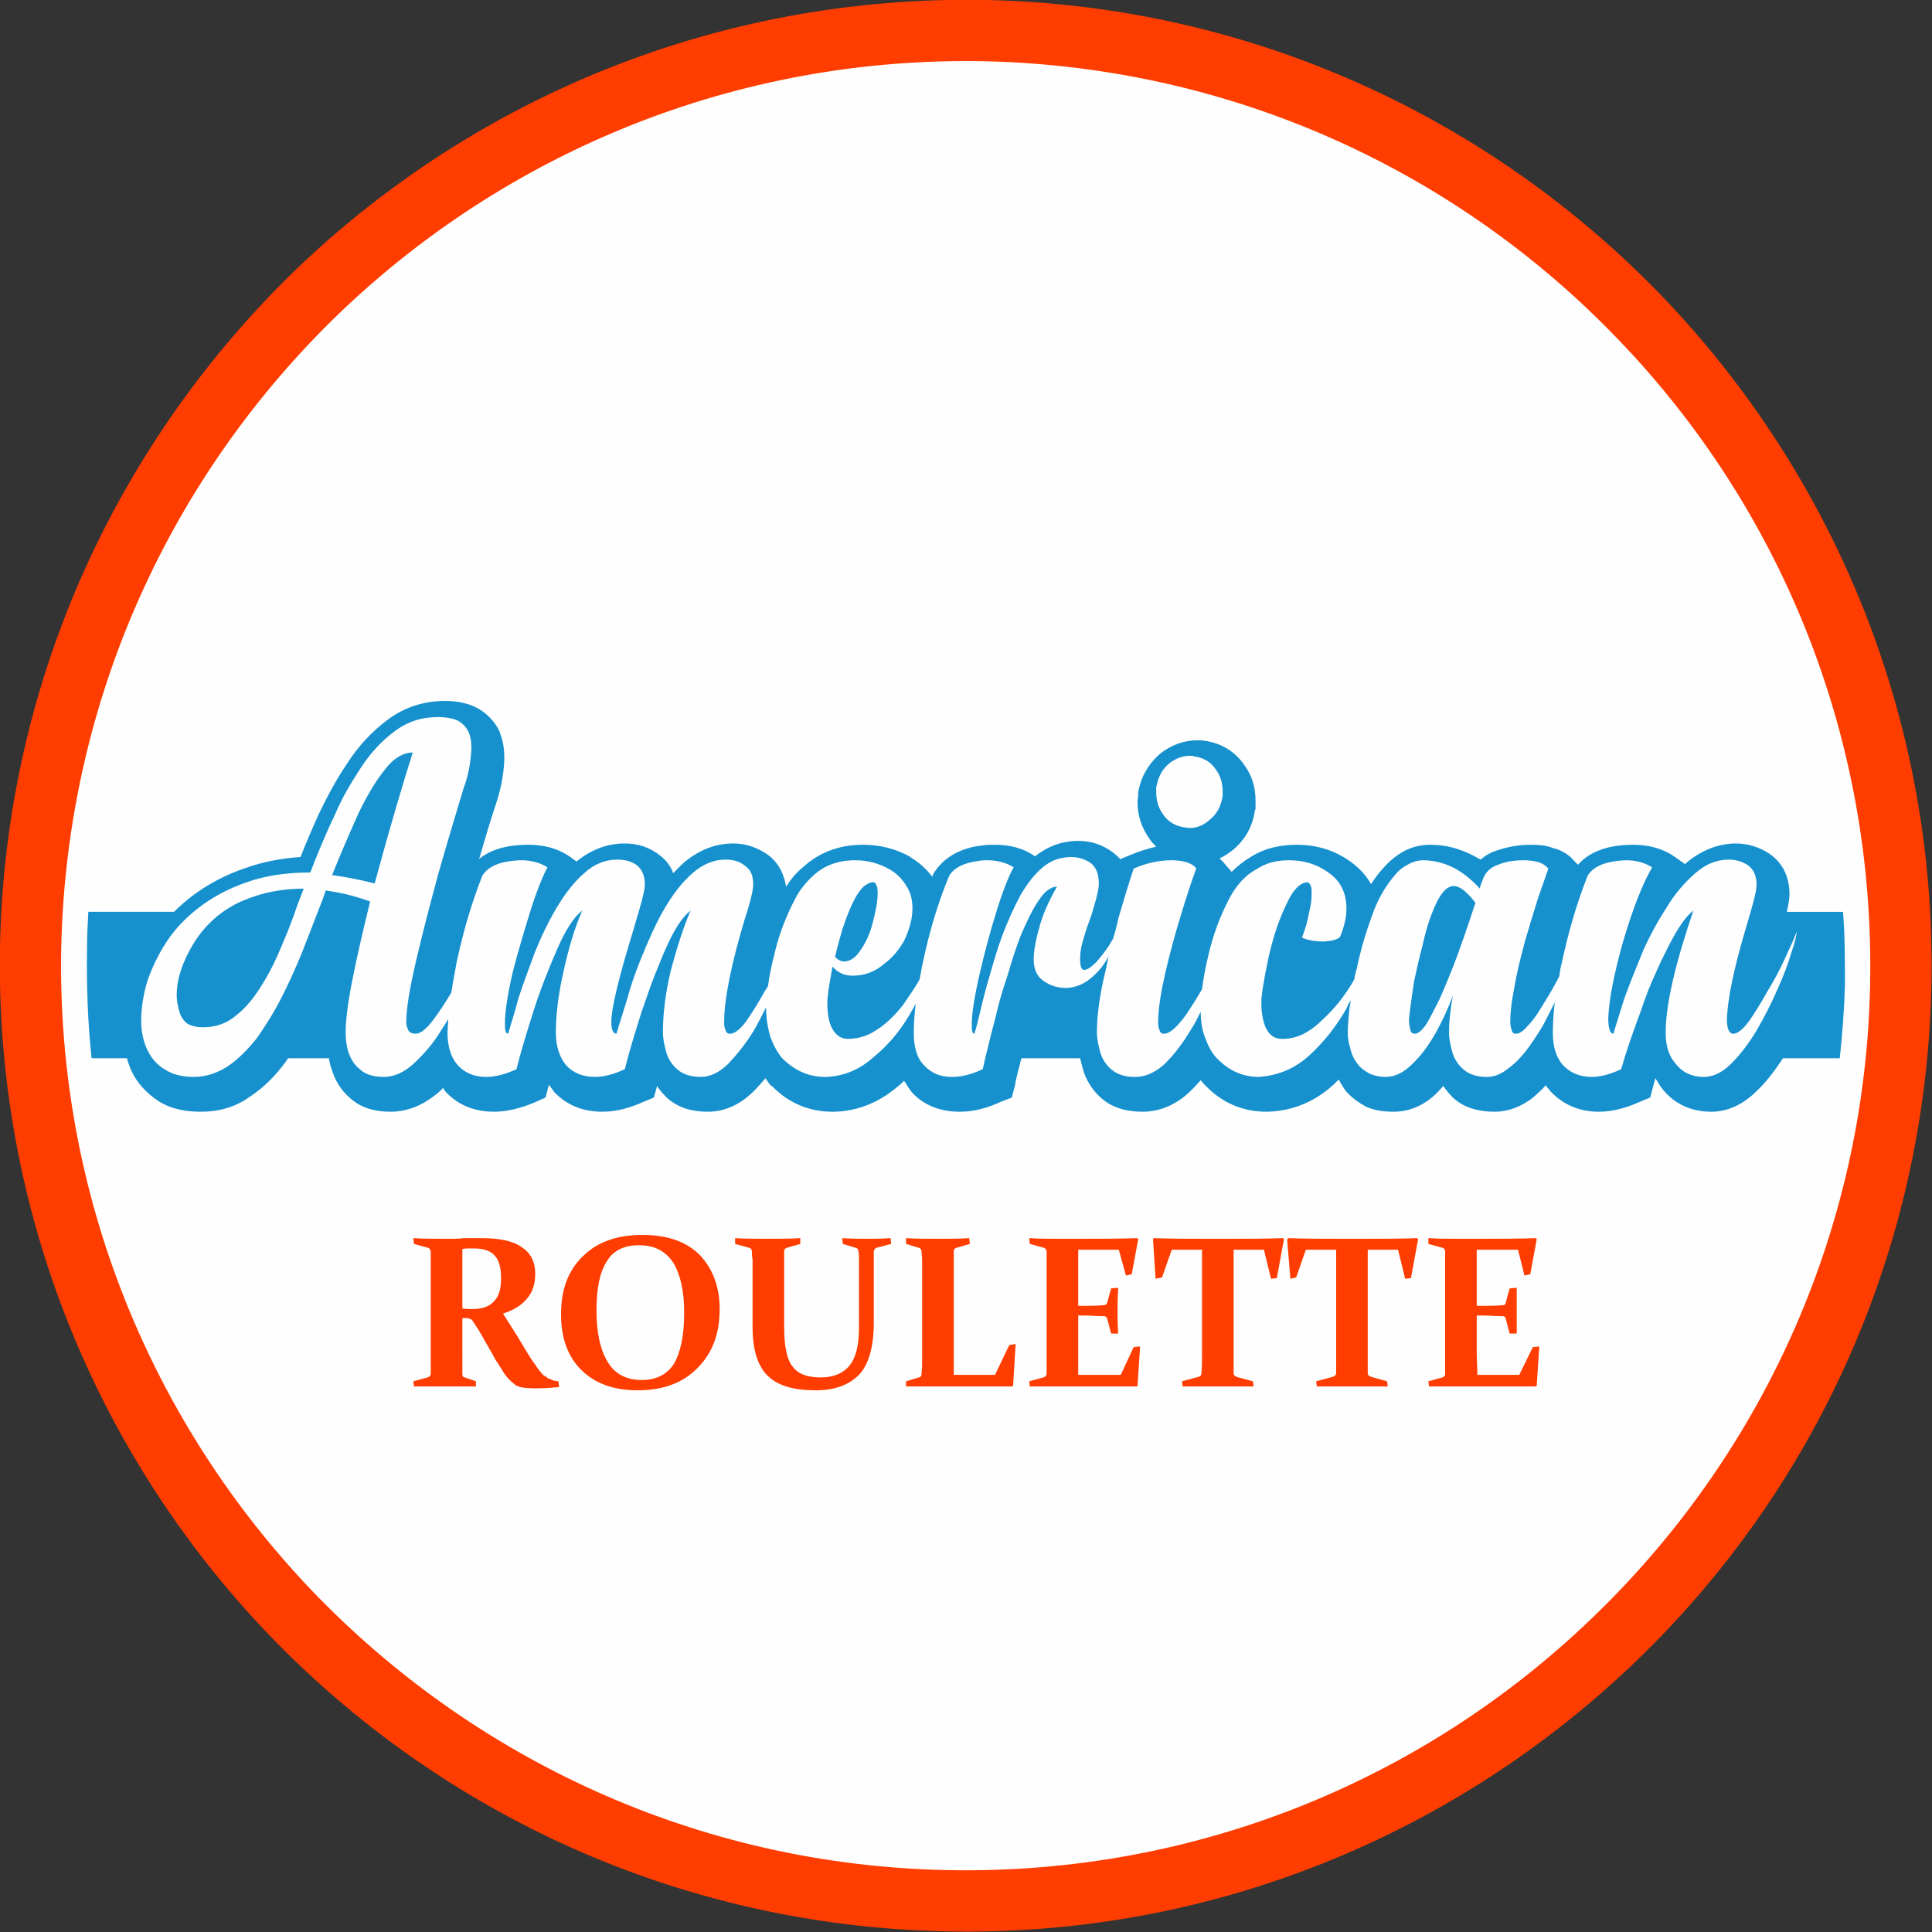
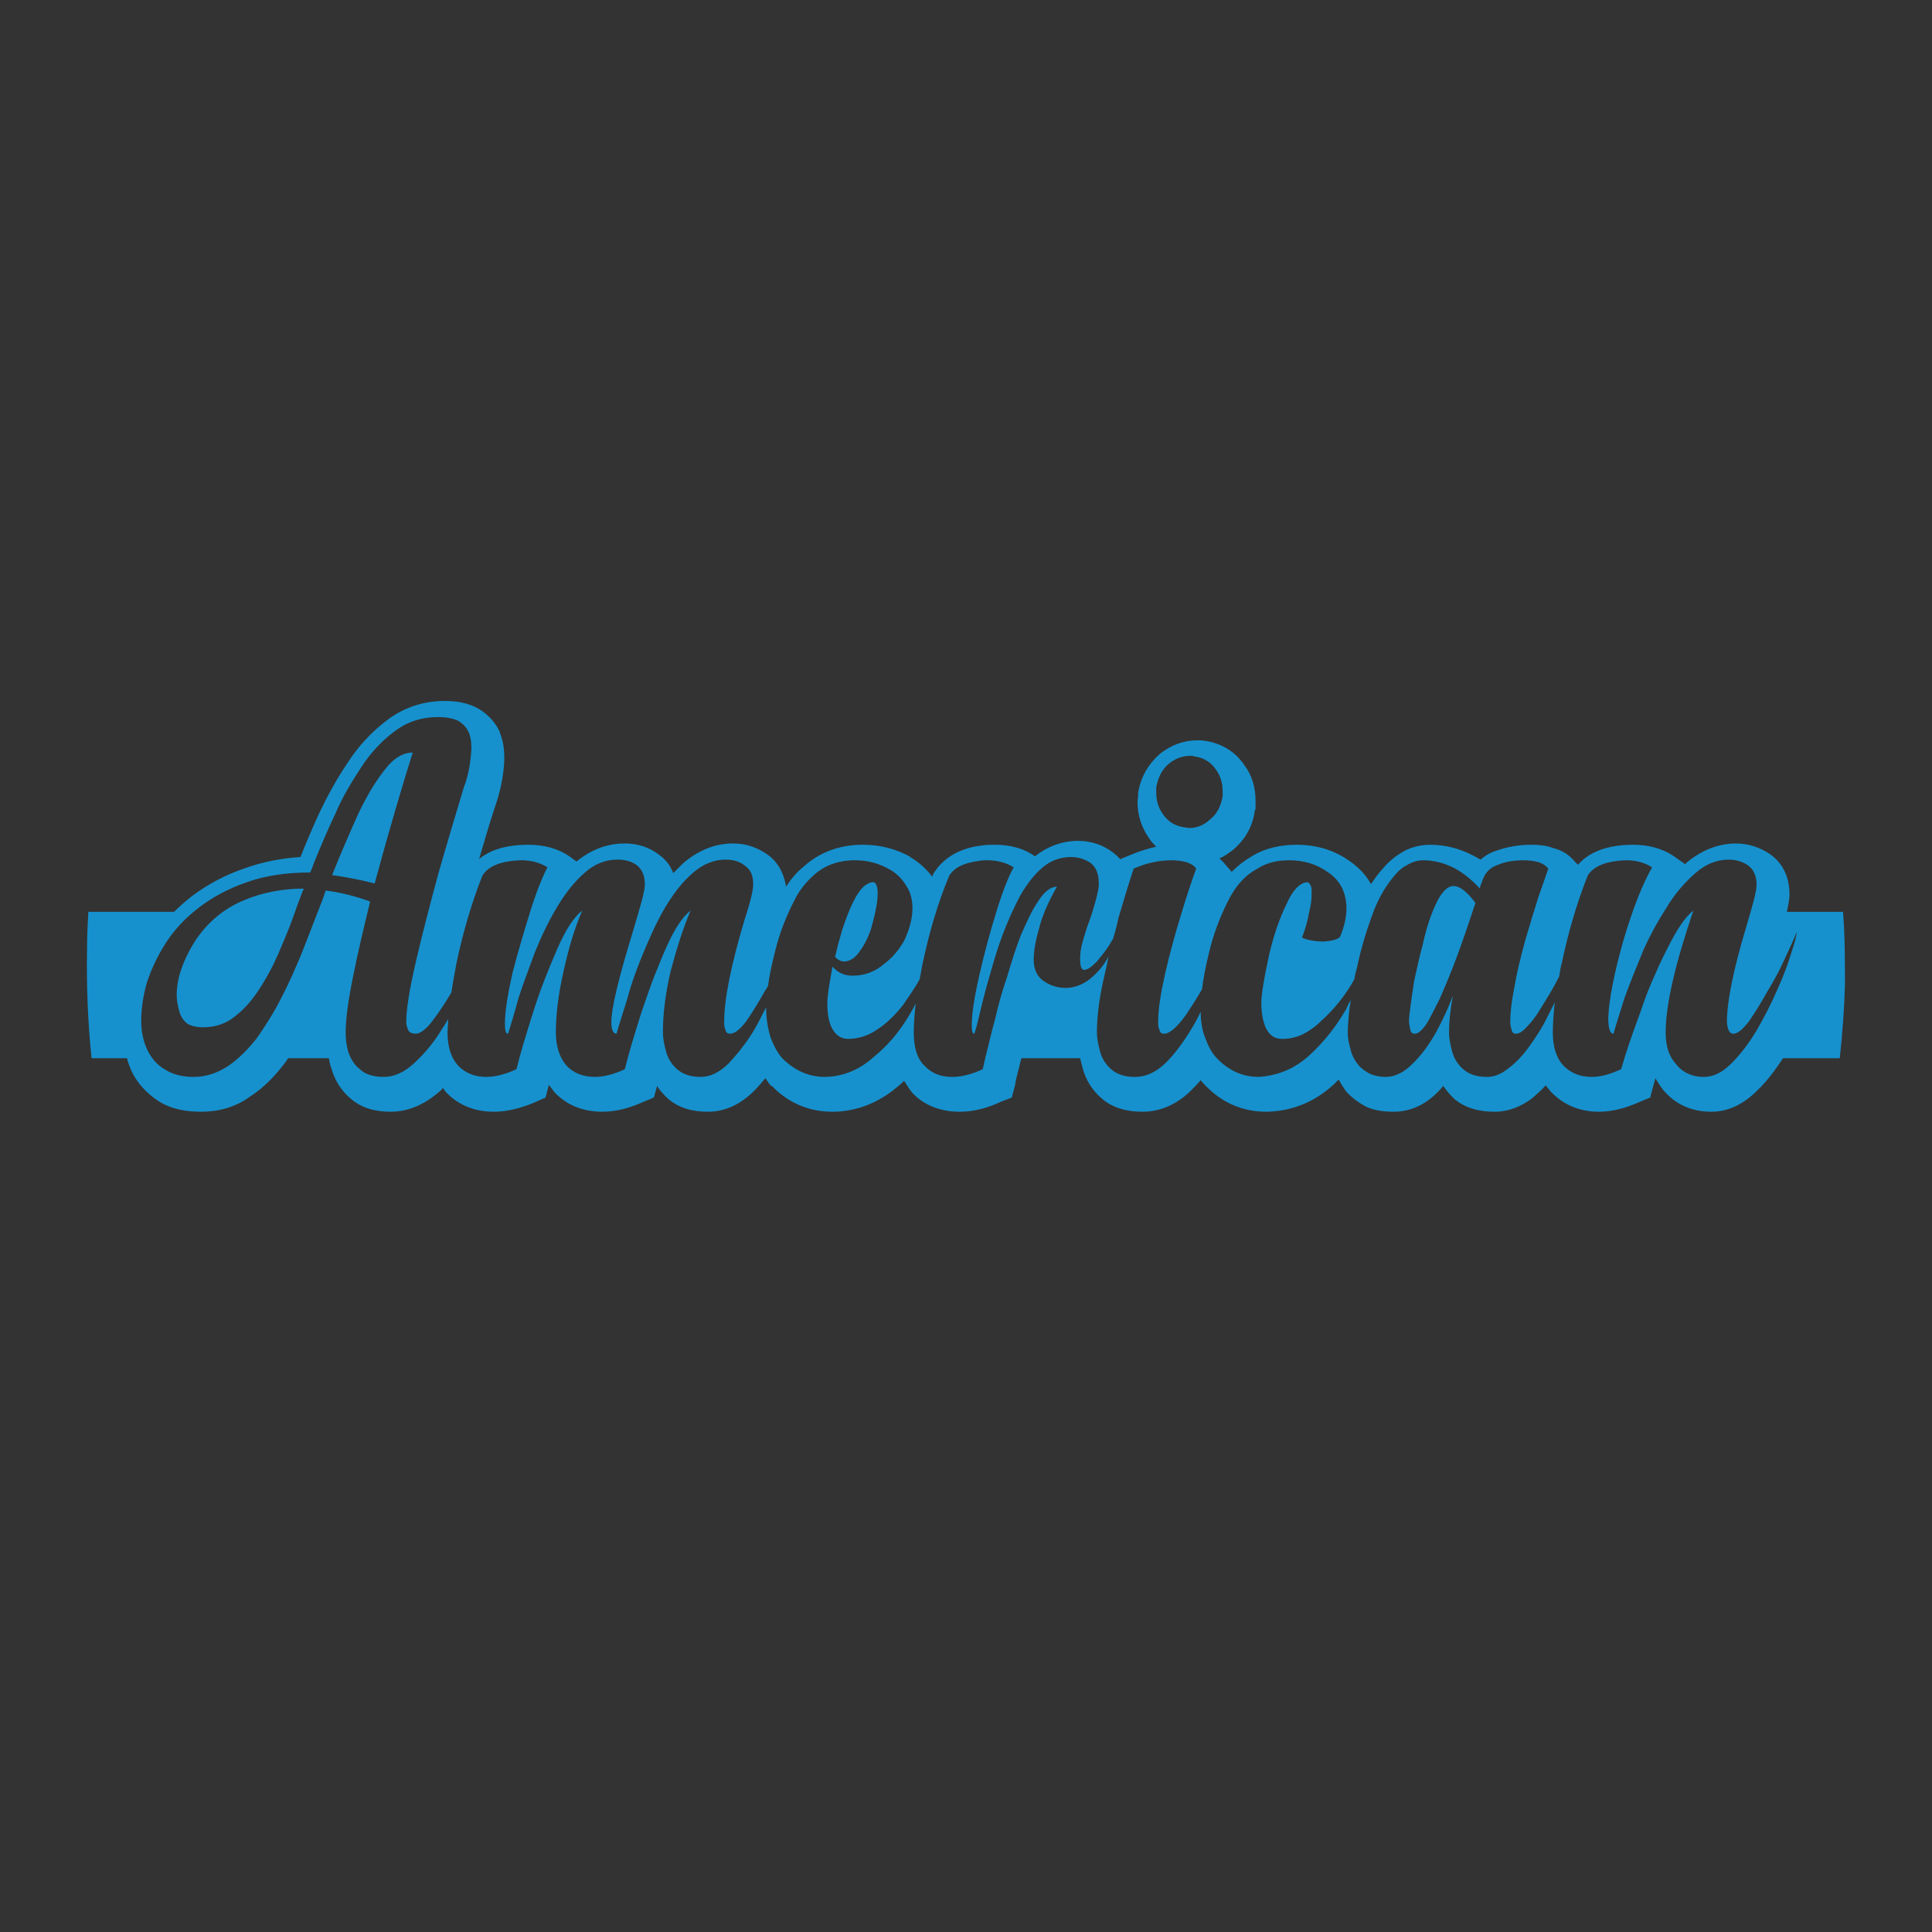
<svg xmlns="http://www.w3.org/2000/svg" xml:space="preserve" width="930px" height="930px" version="1.1" style="shape-rendering:geometricPrecision; text-rendering:geometricPrecision; image-rendering:optimizeQuality; fill-rule:evenodd; clip-rule:evenodd" viewBox="0 0 2996 2996">
  <rect x="0" y="0" width="2996" height="2996" fill="#333333" stroke="none" />
  <defs>
    <style type="text/css">
   
    .fil0 {fill:#FEFEFE}
    .fil2 {fill:#1691CE}
    .fil1 {fill:#FF3D00;fill-rule:nonzero}
    .fil3 {fill:#FF3D00;fill-rule:nonzero}
   
  </style>
  </defs>
  <g id="Layer_x0020_1">
-     <circle class="fil0" cx="1498" cy="1498" r="1453" />
    <g id="_1179227680">
-       <path class="fil1" d="M2995 1530c9,-414 -151,-792 -416,-1069 -265,-276 -636,-452 -1049,-461 -414,-8 -792,151 -1069,416 -276,266 -452,636 -461,1050 -8,413 151,791 416,1068 266,277 636,452 1050,461 413,9 791,-151 1068,-416 277,-265 452,-636 461,-1049zm-485 -1003c249,259 398,613 390,1001 -8,387 -173,734 -432,982 -259,249 -613,398 -1000,390 -387,-8 -734,-173 -983,-432 -248,-259 -398,-613 -390,-1000 9,-387 173,-734 432,-983 259,-248 613,-398 1001,-390 387,9 734,173 982,432z" />
      <path class="fil2" d="M1793 1313c-4,-4 -8,-8 -11,-13 -12,-17 -18,-36 -18,-56 0,-4 1,-8 1,-12l0 -1 0 -2c4,-24 16,-45 35,-61 17,-13 36,-20 57,-20 4,0 8,0 12,1l0 0 1 0c25,4 46,17 60,38 12,16 17,35 17,55 0,4 0,8 0,12l0 1 -1 1c-3,25 -15,46 -34,62 -7,5 -13,10 -21,13 2,2 4,4 6,6l13 15c9,-9 19,-17 31,-24 21,-13 45,-18 70,-18 30,0 58,8 83,26 14,10 25,22 32,35 4,-6 9,-13 14,-19 9,-11 19,-21 32,-29 14,-9 30,-13 46,-13 24,0 46,6 67,17 4,2 7,4 11,6 7,-6 15,-11 25,-14 17,-6 35,-9 53,-9 12,0 24,1 34,5 13,3 25,10 34,21l5 5c21,-24 54,-31 86,-31 22,0 44,5 63,18l17 12c1,0 1,-1 1,-1 22,-19 49,-31 78,-31 19,0 37,6 52,16 22,15 31,38 31,63 0,8 -2,17 -4,27l87 0c3,37 3,75 3,113 -1,38 -4,76 -8,114l-88 0c-12,18 -25,36 -41,51 -19,19 -43,32 -70,32 -30,0 -56,-11 -75,-34 -5,-6 -8,-12 -12,-18 -1,4 -2,8 -3,11l-5 19 -17 7c-20,9 -41,15 -63,15 -28,0 -54,-10 -74,-31l-1 -1c-2,-3 -5,-6 -7,-9 -6,7 -14,14 -21,20 -17,13 -37,21 -58,21 -23,0 -46,-5 -64,-21 -6,-6 -11,-12 -16,-19 -3,4 -6,7 -10,11 -18,18 -41,29 -67,29 -15,0 -30,-2 -43,-8 -11,-6 -22,-14 -30,-23l-1 -1c-4,-6 -8,-12 -11,-18 -3,3 -5,5 -7,7 -29,27 -64,42 -104,43l-1 0 0 0c-37,0 -69,-14 -94,-40l-1 0 0 -1c-3,-3 -5,-5 -7,-8 -5,6 -11,12 -17,18 -20,19 -45,31 -73,31 -23,0 -46,-5 -64,-21 -14,-12 -24,-28 -29,-46 -1,-5 -3,-11 -4,-16l-91 0c-2,6 -3,13 -5,19 -2,8 -4,16 -5,23l-5 19 -18 7c-19,9 -41,15 -62,15l-1 0c-28,0 -54,-9 -73,-29 -5,-6 -9,-13 -13,-19 -3,3 -6,6 -10,9 -28,24 -61,38 -98,39l0 0 -3 0c-37,0 -69,-14 -94,-40l-1 0 -1 -1c-3,-3 -5,-7 -8,-11 -6,7 -12,14 -18,20 -19,19 -43,32 -71,32 -23,0 -45,-5 -63,-21 -6,-6 -12,-12 -16,-19l-5 18 -17 7c-20,9 -41,15 -63,15 -28,0 -54,-9 -74,-30 -3,-4 -6,-8 -9,-12 0,0 0,1 0,1l-5 19 -18 8c-19,8 -41,14 -62,14 -28,0 -54,-9 -74,-30 -2,-2 -3,-4 -5,-7 -2,3 -5,5 -7,7 -21,18 -46,30 -74,30 -23,0 -45,-5 -63,-21 -14,-12 -24,-28 -29,-46 -2,-5 -3,-10 -4,-16l-63 0c-2,2 -3,5 -5,7 -15,20 -33,39 -55,53 -22,16 -48,23 -75,23 -24,0 -47,-4 -67,-17 -18,-12 -33,-28 -42,-48 -2,-6 -5,-12 -6,-18l-55 0c-6,-57 -8,-114 -7,-172 0,-19 1,-37 2,-55l133 0c8,-8 17,-16 26,-23 26,-20 55,-35 85,-45 28,-10 56,-15 85,-17 9,-23 19,-46 29,-68 13,-27 27,-53 44,-78 16,-25 37,-48 61,-66 26,-20 57,-30 90,-30 18,0 36,3 52,12 15,9 26,21 33,36l0 1 0 0c5,12 7,25 7,38l0 3 0 2c-1,24 -6,48 -14,71 -9,27 -17,55 -25,82 21,-17 49,-22 76,-22 23,0 45,5 64,18l11 8c22,-18 47,-28 75,-28 20,0 39,6 55,19 9,7 16,16 20,27 5,-5 10,-10 15,-15 22,-19 48,-31 78,-31 21,0 40,7 57,20l0 0 1 1c14,12 21,28 24,46 7,-11 16,-22 26,-30 26,-24 58,-35 93,-35 26,0 51,6 74,19l0 1 1 0c13,8 24,18 33,30 0,-1 0,-1 0,-2l2 -4 2 -3c17,-25 45,-37 74,-40 6,-1 13,-1 19,-1 22,0 44,5 62,18l0 0c20,-16 43,-24 67,-24 20,0 38,6 54,18 4,3 8,7 12,11l0 -1 17 -7c12,-5 25,-9 38,-12zm833 99c-13,10 -26,30 -41,60 -6,12 -12,24 -17,36 -9,19 -17,40 -24,61 -13,35 -23,64 -30,89 -17,8 -32,12 -46,12 -19,0 -34,-7 -45,-19 -10,-12 -15,-28 -15,-50 0,-13 1,-28 3,-47 -3,7 -7,14 -11,22 -8,17 -18,32 -28,46 -10,14 -21,26 -32,34 -11,9 -22,14 -34,14 -16,0 -28,-4 -37,-12 -8,-7 -14,-16 -17,-27 -3,-11 -5,-21 -5,-30 0,-16 2,-35 6,-57 -7,19 -15,36 -24,53 -12,22 -25,40 -40,54 -12,12 -26,19 -40,19 -10,0 -18,-2 -25,-5 -7,-4 -13,-8 -17,-13 -7,-8 -11,-17 -13,-26 -3,-10 -4,-18 -4,-25 0,-9 1,-22 3,-40 1,-3 1,-7 2,-10 -3,4 -5,8 -7,13 -16,28 -35,52 -58,73 -22,20 -48,31 -78,33 -25,0 -47,-10 -65,-29 -8,-8 -14,-20 -19,-34 -4,-11 -6,-23 -6,-38 -5,10 -10,20 -16,29 -12,20 -25,37 -39,51 -15,14 -30,21 -47,21 -16,0 -28,-4 -37,-12 -8,-7 -14,-16 -17,-27 -3,-11 -5,-21 -5,-30 0,-22 3,-49 10,-81 3,-13 6,-25 8,-37 -6,12 -14,22 -24,31 -12,11 -25,17 -40,18l-2 0c-14,0 -25,-4 -35,-11 -10,-7 -15,-18 -15,-33 0,-11 2,-26 8,-47 5,-21 15,-43 28,-66 -9,0 -19,7 -28,21 -10,14 -18,32 -27,52 -8,20 -15,42 -22,66 -8,23 -14,45 -19,67 -6,21 -10,40 -14,55 -2,9 -4,17 -5,22 -17,8 -33,12 -47,12l-1 0c-18,0 -32,-6 -43,-18 -11,-11 -16,-28 -16,-51 0,-12 1,-27 3,-45 -3,7 -7,13 -11,20 -15,25 -33,46 -54,63 -22,20 -47,30 -74,31l-2 0c-25,0 -47,-10 -66,-29 -7,-8 -13,-19 -18,-32 -4,-13 -7,-29 -7,-47l0 0c-6,12 -12,24 -19,36 -12,20 -26,37 -39,51 -14,14 -29,21 -43,21 -16,0 -28,-4 -37,-12 -8,-7 -14,-16 -17,-27 -3,-11 -5,-21 -5,-30 0,-29 4,-61 12,-95 9,-34 19,-66 31,-94 -13,10 -26,30 -39,60 -6,13 -11,27 -17,41 -7,18 -13,36 -20,56 -11,35 -20,64 -26,89 -17,8 -33,12 -46,12 -19,0 -34,-6 -45,-18 -10,-12 -16,-29 -16,-51 0,-28 4,-60 12,-95 8,-36 17,-67 29,-94 -13,10 -26,30 -39,60 -13,30 -26,62 -37,97 -11,35 -20,64 -26,89 -17,8 -33,12 -47,12 -18,0 -33,-6 -44,-18 -10,-11 -16,-28 -16,-51 0,-6 1,-13 1,-21 -3,6 -7,12 -11,18 -12,20 -27,37 -42,51 -15,14 -31,21 -47,21 -16,0 -29,-4 -37,-12 -9,-7 -14,-16 -18,-27 -3,-11 -4,-21 -4,-30 0,-20 4,-50 12,-89 7,-35 16,-73 26,-114 -22,-8 -45,-14 -69,-17 -3,10 -7,20 -11,30 -8,21 -17,44 -26,67 -10,24 -20,47 -32,70 -11,22 -24,42 -37,61 -14,18 -29,33 -45,44 -17,11 -34,17 -54,17 -18,0 -33,-4 -45,-12 -12,-7 -21,-18 -27,-31 -6,-13 -9,-28 -9,-44 0,-19 3,-39 9,-60 7,-21 17,-42 30,-62 13,-20 30,-38 51,-54 21,-16 45,-29 74,-39 28,-10 61,-15 98,-15 3,-6 5,-13 8,-20 9,-22 19,-46 31,-71 11,-26 25,-49 40,-72 15,-23 33,-42 52,-56 20,-15 42,-22 67,-22 13,0 24,2 32,6 8,5 13,11 16,18 3,7 4,15 4,23l0 2c-1,22 -5,43 -12,61 -12,40 -25,83 -39,132 -13,48 -25,94 -35,137 -10,43 -15,74 -15,94 0,4 1,8 3,12 1,4 6,6 12,6 6,0 15,-6 25,-19 10,-13 20,-28 30,-45 2,-14 5,-29 8,-46 10,-47 23,-92 40,-135 9,-15 29,-23 60,-24 16,0 30,4 41,11 -6,11 -15,32 -25,63 -10,32 -20,65 -29,100 -8,35 -12,62 -12,79 0,11 1,16 5,16 4,-14 10,-32 16,-55 7,-22 16,-45 25,-70 10,-25 21,-48 34,-70 13,-22 27,-40 43,-54 15,-14 33,-21 51,-21 13,0 23,3 31,9 8,7 12,16 12,30 0,10 -7,34 -19,74 -22,72 -33,118 -33,139 0,12 3,18 8,18 4,-14 10,-32 17,-55 5,-19 12,-39 20,-59 13,-32 25,-59 38,-81 13,-22 27,-40 43,-54 16,-14 33,-21 51,-21 13,0 23,3 32,11 8,6 11,15 11,28 0,8 -4,26 -13,53 -21,70 -32,124 -32,160 0,4 0,8 2,12 1,4 3,6 7,6 7,0 15,-6 25,-19 9,-13 19,-29 29,-47 2,-3 4,-6 5,-8 2,-16 6,-34 11,-54 7,-29 18,-56 31,-81 7,-14 17,-26 28,-36 17,-16 39,-24 65,-24 20,0 38,5 55,15 10,6 18,14 24,24 7,10 10,22 10,36 0,16 -5,33 -13,50 -8,14 -18,26 -30,35 -15,13 -31,19 -50,19 -12,0 -22,-4 -31,-14 -5,27 -8,46 -8,56 0,16 2,28 6,37 6,13 15,19 26,19 16,0 32,-5 46,-15 14,-9 27,-22 39,-37 9,-13 18,-26 26,-40 2,-9 3,-17 5,-26 10,-47 23,-92 41,-135 8,-13 23,-20 46,-23 4,-1 9,-1 13,-1 16,0 30,4 41,11 -7,12 -16,34 -26,66 -10,32 -19,65 -27,100 -8,35 -12,61 -12,77l0 3c0,8 1,12 4,12 3,-9 6,-21 9,-34 4,-17 9,-37 15,-57 6,-21 12,-42 20,-63 8,-21 17,-41 27,-60 11,-19 22,-33 35,-44 13,-11 28,-16 44,-16 11,0 21,3 30,9 9,7 13,17 13,33 0,6 -2,15 -5,26 -3,11 -6,21 -10,32 -4,10 -7,21 -10,31 -3,10 -4,19 -4,27 0,11 2,17 6,17 5,0 11,-4 19,-12 7,-8 14,-17 20,-26 2,-4 4,-7 6,-10 3,-10 6,-20 8,-31 9,-31 17,-57 24,-78 20,-9 40,-13 59,-13 8,0 16,1 23,3 6,2 12,5 15,10 -7,19 -15,43 -24,73 -9,29 -17,59 -24,89 -7,31 -11,56 -11,76 0,4 0,8 2,12 1,4 3,6 7,6 9,0 20,-10 34,-29 8,-12 17,-26 25,-40 2,-15 5,-33 10,-53 7,-31 18,-60 32,-87 11,-21 25,-37 44,-47 14,-9 30,-13 49,-13 23,0 43,6 61,19 19,13 28,32 28,56 0,13 -3,27 -10,44 -4,4 -12,6 -25,7 -13,0 -25,-2 -34,-6 5,-13 9,-26 11,-39 3,-11 4,-20 4,-29l0 -4c0,-9 -3,-13 -7,-14 -11,1 -22,12 -31,32 -12,24 -21,51 -28,81 -8,37 -12,62 -12,74 0,17 3,30 7,39 6,12 14,17 25,17 11,0 21,-2 32,-7 10,-5 20,-12 29,-21 20,-18 37,-39 51,-64 1,-5 2,-11 4,-17 6,-29 14,-56 24,-83 8,-23 19,-42 31,-57 7,-9 14,-16 22,-20 8,-5 17,-8 26,-8 16,0 32,4 48,12 15,8 28,19 40,32 0,-1 0,-3 1,-5 1,-3 2,-5 3,-8 4,-12 12,-20 24,-24 12,-5 25,-7 40,-7 8,0 16,1 23,3 6,2 11,5 15,10 -4,12 -9,26 -15,43 -7,22 -14,45 -21,69 -7,26 -13,50 -17,74 -4,20 -6,38 -6,52 0,4 1,8 2,12 1,4 3,6 7,6 5,0 11,-4 17,-11 7,-7 14,-16 21,-28 10,-16 20,-32 29,-50 1,-7 2,-14 4,-21 10,-47 23,-92 40,-135 9,-15 29,-23 60,-24 16,0 29,4 40,11 -15,26 -30,64 -45,115 -14,50 -22,90 -23,119 0,16 3,24 8,24 4,-14 10,-32 17,-55 8,-22 18,-47 30,-76 10,-22 22,-44 35,-64 13,-22 29,-40 45,-54 16,-14 33,-21 52,-21 11,0 21,3 30,9 8,6 13,16 13,30 0,10 -6,32 -16,65 -20,67 -30,116 -30,148 1,12 4,18 10,18 6,0 14,-6 24,-19 9,-13 19,-29 29,-47 11,-18 20,-35 28,-53 8,-17 14,-30 17,-39 0,5 -2,15 -8,32 -5,17 -12,36 -22,58 -9,21 -20,42 -32,63 -12,20 -25,37 -39,51 -14,14 -28,21 -43,21 -18,0 -33,-7 -43,-20 -11,-12 -16,-28 -16,-49 0,-43 15,-107 43,-189zm-338 -12c-13,-17 -24,-26 -34,-26 -9,0 -17,8 -25,23 -9,18 -17,41 -23,69 -5,18 -9,37 -13,55 -5,33 -8,54 -8,62 0,5 1,9 2,14 1,4 3,6 7,6 5,0 11,-5 18,-15 6,-10 13,-24 21,-40 10,-23 20,-47 29,-72 13,-36 21,-61 26,-76zm-451 -117c-15,-2 -26,-9 -34,-21 -7,-10 -10,-21 -10,-33 0,-3 0,-5 0,-8 3,-16 9,-28 20,-37 10,-8 21,-12 33,-12 2,0 4,0 6,1 15,2 26,9 34,21 7,10 10,21 10,33 0,2 0,5 0,8 -3,16 -9,28 -21,37 -9,8 -19,12 -31,12 -2,0 -5,-1 -7,-1zm-476 103l0 -2c0,-10 -3,-16 -7,-16 -5,0 -10,3 -15,7 -5,5 -10,12 -14,20 -7,13 -13,29 -19,47 -4,14 -8,28 -11,42 5,5 10,7 14,7 9,0 18,-6 25,-17 8,-11 14,-24 18,-38 6,-22 9,-38 9,-50zm-846 -29c21,3 43,7 66,13 23,-85 43,-152 59,-203 -14,0 -29,8 -42,25 -14,17 -28,40 -42,69 -13,29 -27,61 -41,96zm-44 21c-33,0 -65,6 -95,19 -30,13 -55,34 -74,63 -18,29 -28,57 -28,83 0,9 2,18 4,25 2,8 6,14 12,19 6,4 15,6 25,6 20,0 37,-6 52,-19 15,-12 28,-28 40,-48 12,-19 22,-40 31,-62 9,-21 17,-42 23,-60 4,-10 7,-19 10,-26z" />
-       <path class="fil3" d="M717 2098c0,7 0,13 0,18 0,5 0,10 0,14 0,4 1,6 4,6l17 6 0 8c-12,0 -27,0 -45,0 -19,0 -36,0 -51,0l-1 -8 22 -6c3,-1 4,-2 5,-5 0,-4 0,-9 0,-15 0,-5 0,-11 0,-18l0 -130c0,-6 0,-11 0,-15 0,-5 0,-9 0,-12 0,-3 -2,-5 -4,-6l-22 -6 -1 -9c16,1 31,1 47,1 4,0 8,0 13,0 5,0 11,0 18,-1 7,0 12,0 17,0 4,0 8,0 10,0 28,0 49,4 63,14 14,9 21,23 21,41 0,16 -4,29 -13,39 -8,10 -21,18 -37,23 9,14 16,25 21,33 5,8 10,17 15,25 5,8 9,15 14,21 4,7 8,11 11,15 2,2 4,3 6,4 2,2 3,3 5,3 2,1 4,2 7,3 2,0 4,1 7,1l1 9c-11,1 -23,2 -37,2 -11,0 -18,-1 -23,-2 -4,-1 -8,-3 -11,-6 -5,-4 -10,-9 -14,-15 -4,-7 -9,-14 -14,-22 -4,-8 -9,-16 -14,-25 -5,-9 -10,-18 -16,-27 -1,-2 -3,-4 -4,-6 -1,-2 -2,-3 -3,-4 -1,0 -2,-1 -3,-1 -1,-1 -3,-1 -4,-1l-7 0 0 54zm0 -69c5,1 11,1 15,1 16,0 27,-4 34,-12 8,-8 11,-20 11,-36 0,-16 -3,-28 -10,-35 -7,-8 -18,-11 -32,-11 -3,0 -6,0 -9,0 -2,0 -6,0 -9,1l0 92zm208 3c0,35 6,62 18,81 11,18 29,27 52,27 22,0 39,-8 50,-25 10,-17 16,-43 16,-79 0,-34 -6,-60 -17,-78 -12,-18 -29,-27 -53,-27 -23,0 -40,8 -50,25 -11,17 -16,42 -16,76zm191 -2c0,38 -11,68 -34,91 -22,23 -53,35 -93,35 -38,0 -67,-11 -88,-32 -21,-21 -31,-50 -31,-86 0,-38 11,-68 34,-90 22,-22 53,-33 92,-33 38,0 68,10 89,31 20,21 31,49 31,84zm24 -110c15,1 32,1 50,1 19,0 36,0 51,-1l0 9 -21 6c-2,1 -4,2 -4,5 0,4 0,8 0,13 0,4 0,9 0,14l0 90c0,30 4,51 13,62 9,12 23,17 44,17 19,0 34,-6 44,-18 10,-12 15,-31 15,-58l0 -93c0,-5 0,-10 0,-14 0,-5 0,-9 -1,-13 0,-3 -1,-4 -4,-5l-20 -6 -1 -9c15,1 27,1 38,1 10,0 22,0 37,-1l1 9 -23 6c-2,1 -4,3 -4,6 0,3 0,7 0,12 0,4 0,9 0,15l0 83c0,38 -8,65 -23,81 -16,16 -38,24 -67,24 -34,0 -59,-7 -75,-23 -15,-15 -23,-40 -23,-75l0 -90c0,-6 0,-11 0,-15 -1,-5 -1,-9 -1,-12 0,-3 -1,-5 -4,-6l-22 -6 0 -9zm339 47l0 130c0,12 0,24 0,35l64 0 22 -46 10 -2 -4 65 -1 1c-27,0 -53,0 -79,0l-40 0c-17,0 -32,0 -46,0l0 -8 20 -6c3,-1 4,-2 4,-5 0,-4 1,-9 1,-15 0,-5 0,-11 0,-18l0 -130c0,-6 0,-11 0,-15 0,-5 -1,-9 -1,-12 0,-3 -1,-5 -4,-6l-20 -6 0 -9c14,1 30,1 48,1 19,0 36,0 50,-1l1 9 -21 6c-2,1 -4,2 -4,5 0,4 0,9 0,17 0,7 0,10 0,10zm161 -46l41 0c27,0 54,0 83,-1l1 2 -10 54 -9 2 -11 -40 -63 0 0 87 9 0c9,0 20,0 30,-1 3,0 5,-1 6,-4l6 -22 11 -1c-1,16 -1,28 -1,36 0,7 0,19 1,35l-11 0 -6 -23c-1,-3 -3,-4 -5,-4 -11,0 -22,-1 -31,-1l-9 0 0 57c0,12 0,24 0,35l66 0 20 -43 10 -1 -4 61 -1 1c-27,0 -53,0 -79,0l-43 0c-14,0 -29,0 -44,0l-1 -8 22 -6c3,-1 4,-2 5,-5 0,-4 0,-9 0,-15 0,-5 0,-11 0,-18l0 -130c0,-6 0,-11 0,-15 0,-5 0,-9 0,-12 0,-3 -2,-5 -4,-6l-22 -6 -1 -9c16,1 30,1 44,1zm249 229c-19,0 -38,0 -55,0l-1 -8 26 -7c3,-1 4,-3 4,-5 1,-9 1,-19 1,-32l0 -160 -47 0 -15 43 -10 2 -4 -61 1 -2c27,1 53,1 77,1l46 0c25,0 51,0 78,-1l1 2 -11 60 -9 1 -11 -45 -47 0 0 160c0,13 0,23 0,32 0,2 2,4 4,5l26 7 1 8c-18,0 -37,0 -55,0zm208 0c-19,0 -37,0 -55,0l-1 -8 26 -7c3,-1 5,-3 5,-5 0,-9 0,-19 0,-32l0 -160 -47 0 -15 43 -9 2 -5 -61 2 -2c26,1 52,1 77,1l45 0c25,0 51,0 78,-1l1 2 -11 60 -9 1 -11 -45 -47 0 0 160c0,13 0,23 0,32 0,2 2,4 5,5l25 7 1 8c-18,0 -36,0 -55,0zm161 -229l42 0c26,0 54,0 82,-1l1 2 -10 54 -9 2 -10 -40 -64 0 0 87 9 0c10,0 20,0 31,-1 3,0 5,-1 5,-4l6 -22 11 -1c0,16 0,28 0,36 0,7 0,19 0,35l-11 0 -6 -23c-1,-3 -2,-4 -5,-4 -11,0 -21,-1 -31,-1l-9 0 0 57c0,12 1,24 1,35l65 0 21 -43 10 -1 -4 61 -1 1c-27,0 -54,0 -80,0l-43 0c-14,0 -28,0 -43,0l-1 -8 22 -6c2,-1 4,-2 4,-5 0,-4 0,-9 0,-15 0,-5 0,-11 0,-18l0 -130c0,-6 0,-11 0,-15 0,-5 0,-9 0,-12 0,-3 -1,-5 -4,-6l-22 -6 0 -9c15,1 30,1 43,1z" />
    </g>
  </g>
</svg>